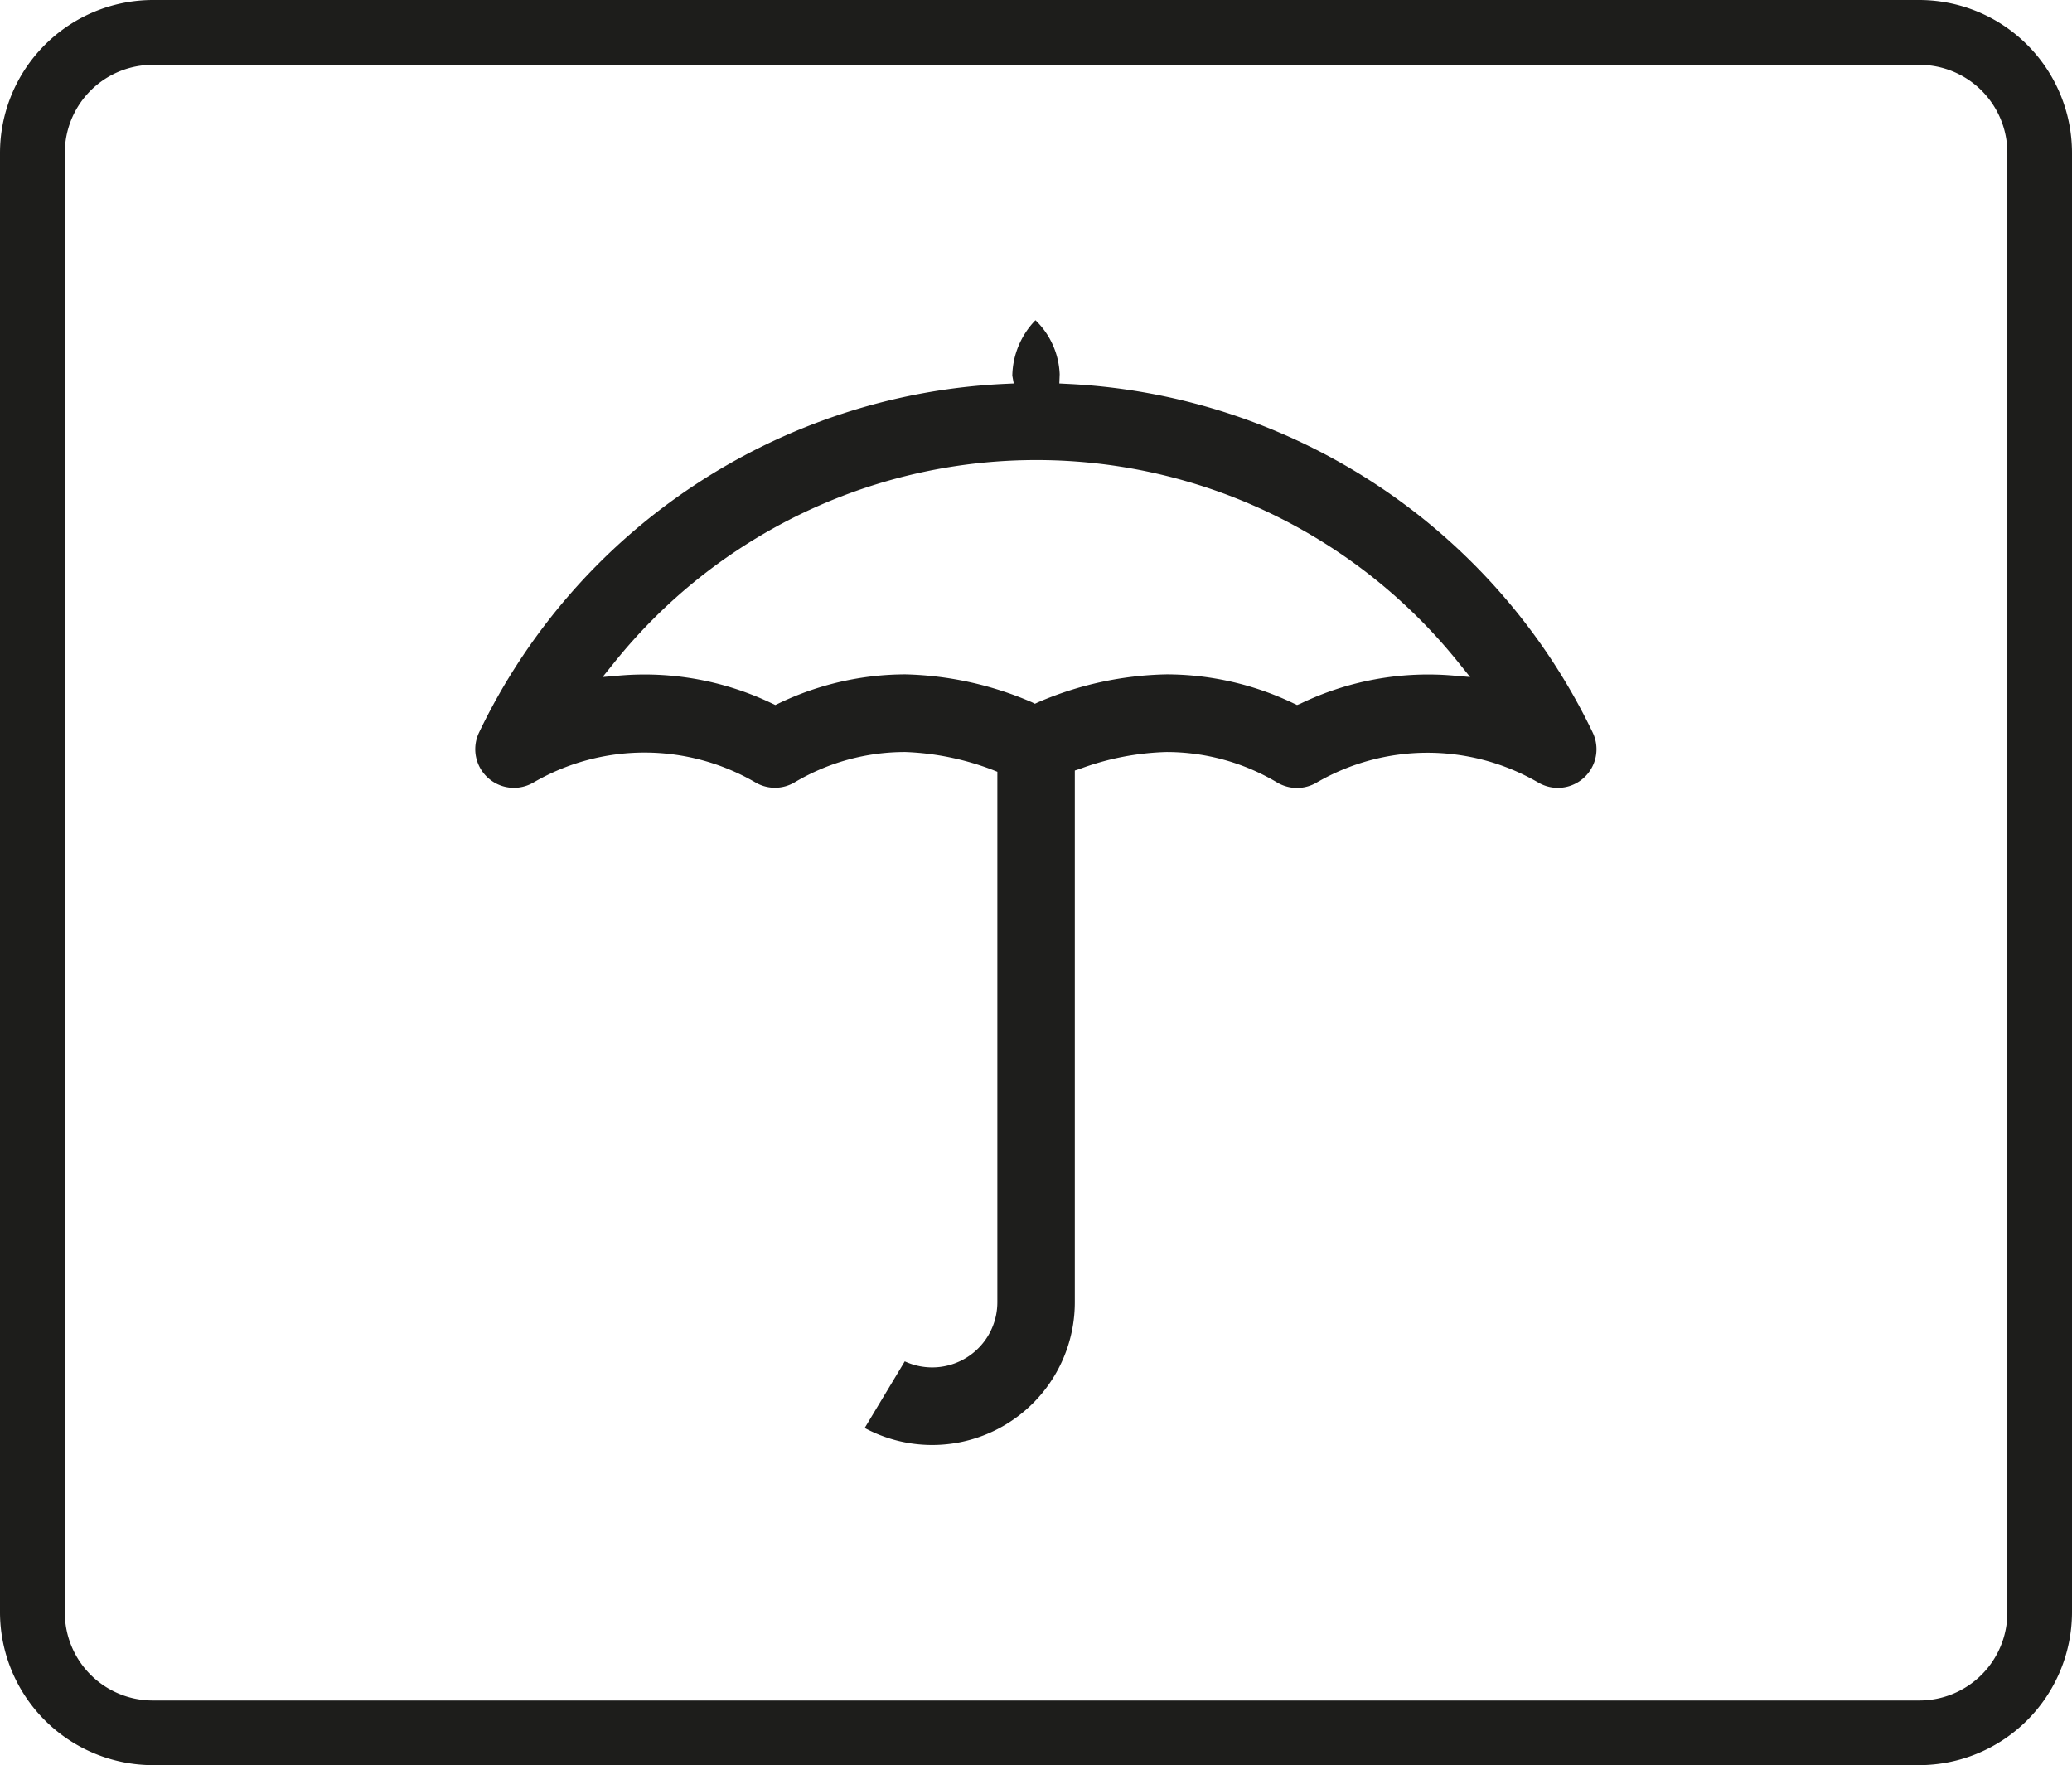
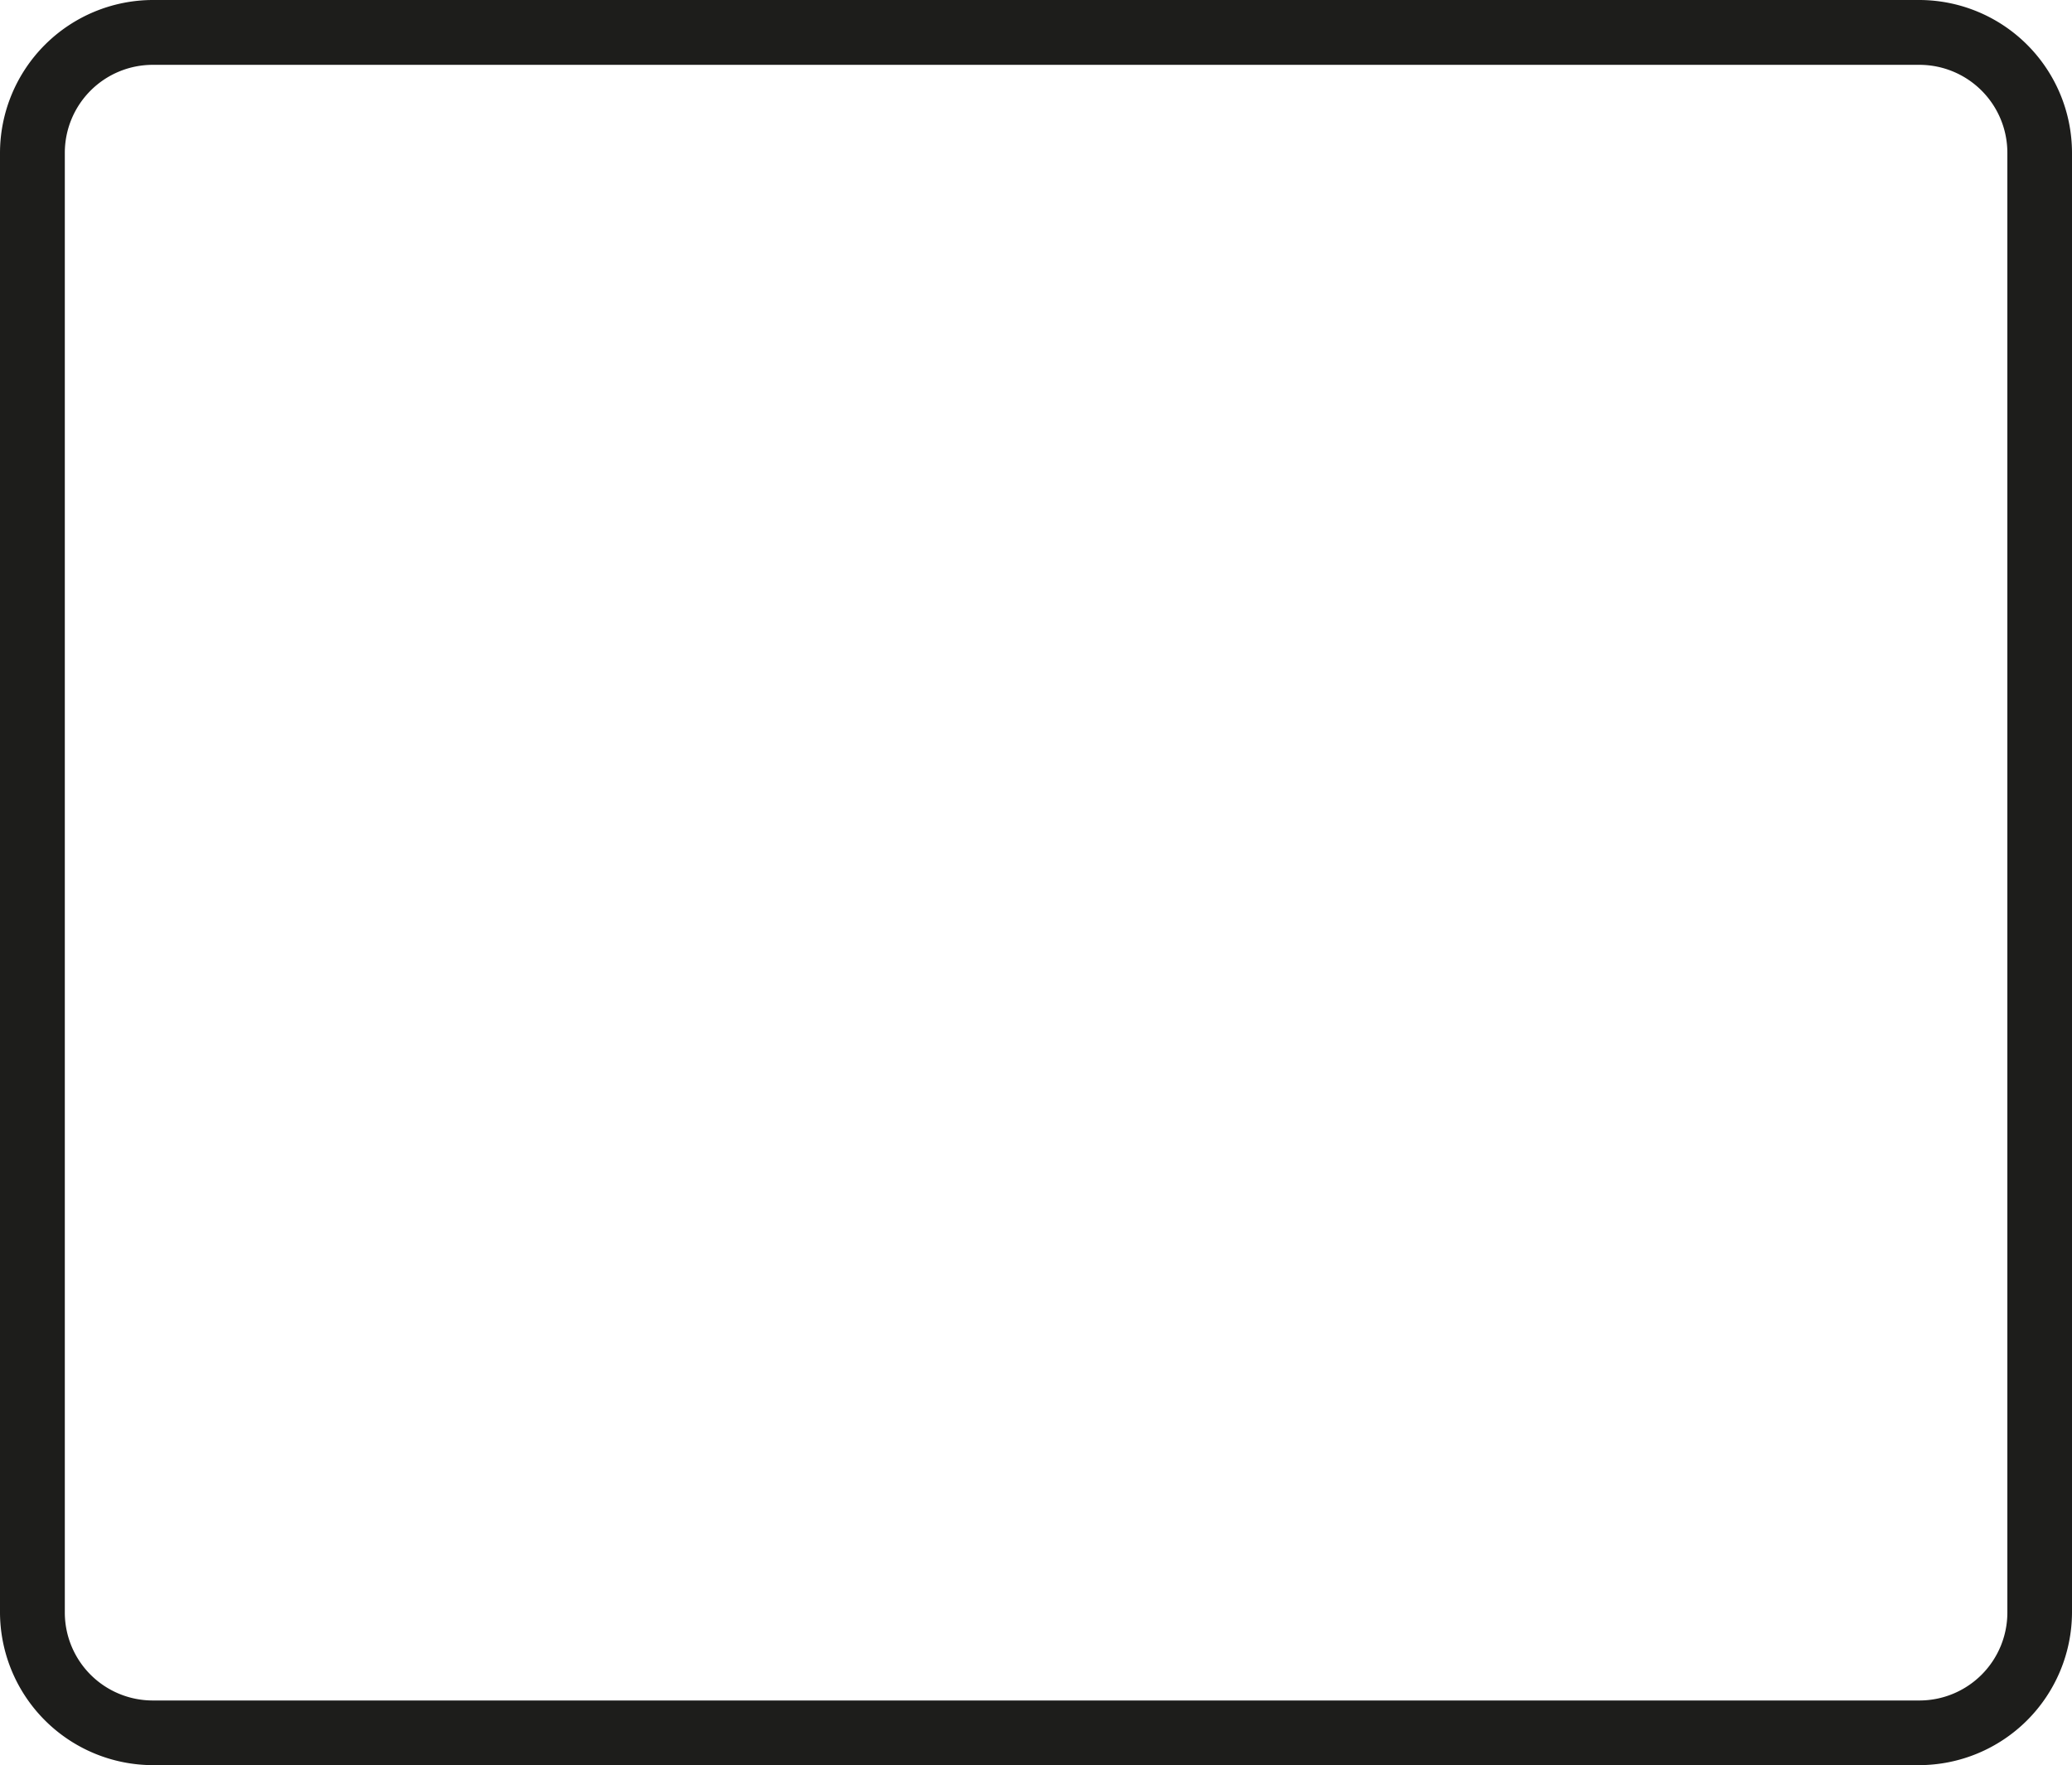
<svg xmlns="http://www.w3.org/2000/svg" viewBox="0 0 11.636 9.91">
  <defs>
    <style>.a{fill:#1d1d1b;}.b{fill:#1e1e1c;}</style>
  </defs>
  <title>WA_ADORA_Imprägnieren</title>
  <path class="a" d="M10.779,0H.858A.86.86,0,0,0,0,.857V9.054a.86.86,0,0,0,.858.856h9.921a.86.86,0,0,0,.857-.856V.857A.859.859,0,0,0,10.779,0Zm.494,9.054a.494.494,0,0,1-.494.493H.858A.494.494,0,0,1,.364,9.054V.857A.494.494,0,0,1,.858.364h9.921a.494.494,0,0,1,.494.493Z" transform="translate(0 0)" />
-   <path class="b" d="M4.856,8.017a.801.801,0,0,0,1.18-.707V4.326l.025-.008A1.513,1.513,0,0,1,6.551,4.222a1.213,1.213,0,0,1,.621.171.217.217,0,0,0,.223,0,1.24,1.24,0,0,1,1.243,0,.217.217,0,0,0,.307-.279A3.454,3.454,0,0,0,5.987,2.155L5.949,2.153l.002-.052A.445.445,0,0,0,5.815,1.798a.458.458,0,0,0-.13.311l.008.044-.044.002A3.453,3.453,0,0,0,2.69,4.113a.217.217,0,0,0,.308.279,1.24,1.24,0,0,1,1.243,0,.216.216,0,0,0,.222,0A1.213,1.213,0,0,1,5.085,4.222a1.522,1.522,0,0,1,.491.101l.025.01v2.977a.366.366,0,0,1-.52.333ZM7.284,3.958l-.017-.008a1.658,1.658,0,0,0-.716-.164,1.912,1.912,0,0,0-.722.157l-.017.008-.016-.008a1.905,1.905,0,0,0-.71-.157,1.651,1.651,0,0,0-.715.164l-.017.008-.017-.008a1.657,1.657,0,0,0-.861-.157l-.092.008.058-.072a3.04,3.04,0,0,1,4.756,0l.058.072-.092-.008a1.652,1.652,0,0,0-.86.157Z" transform="translate(0 0)" />
</svg>